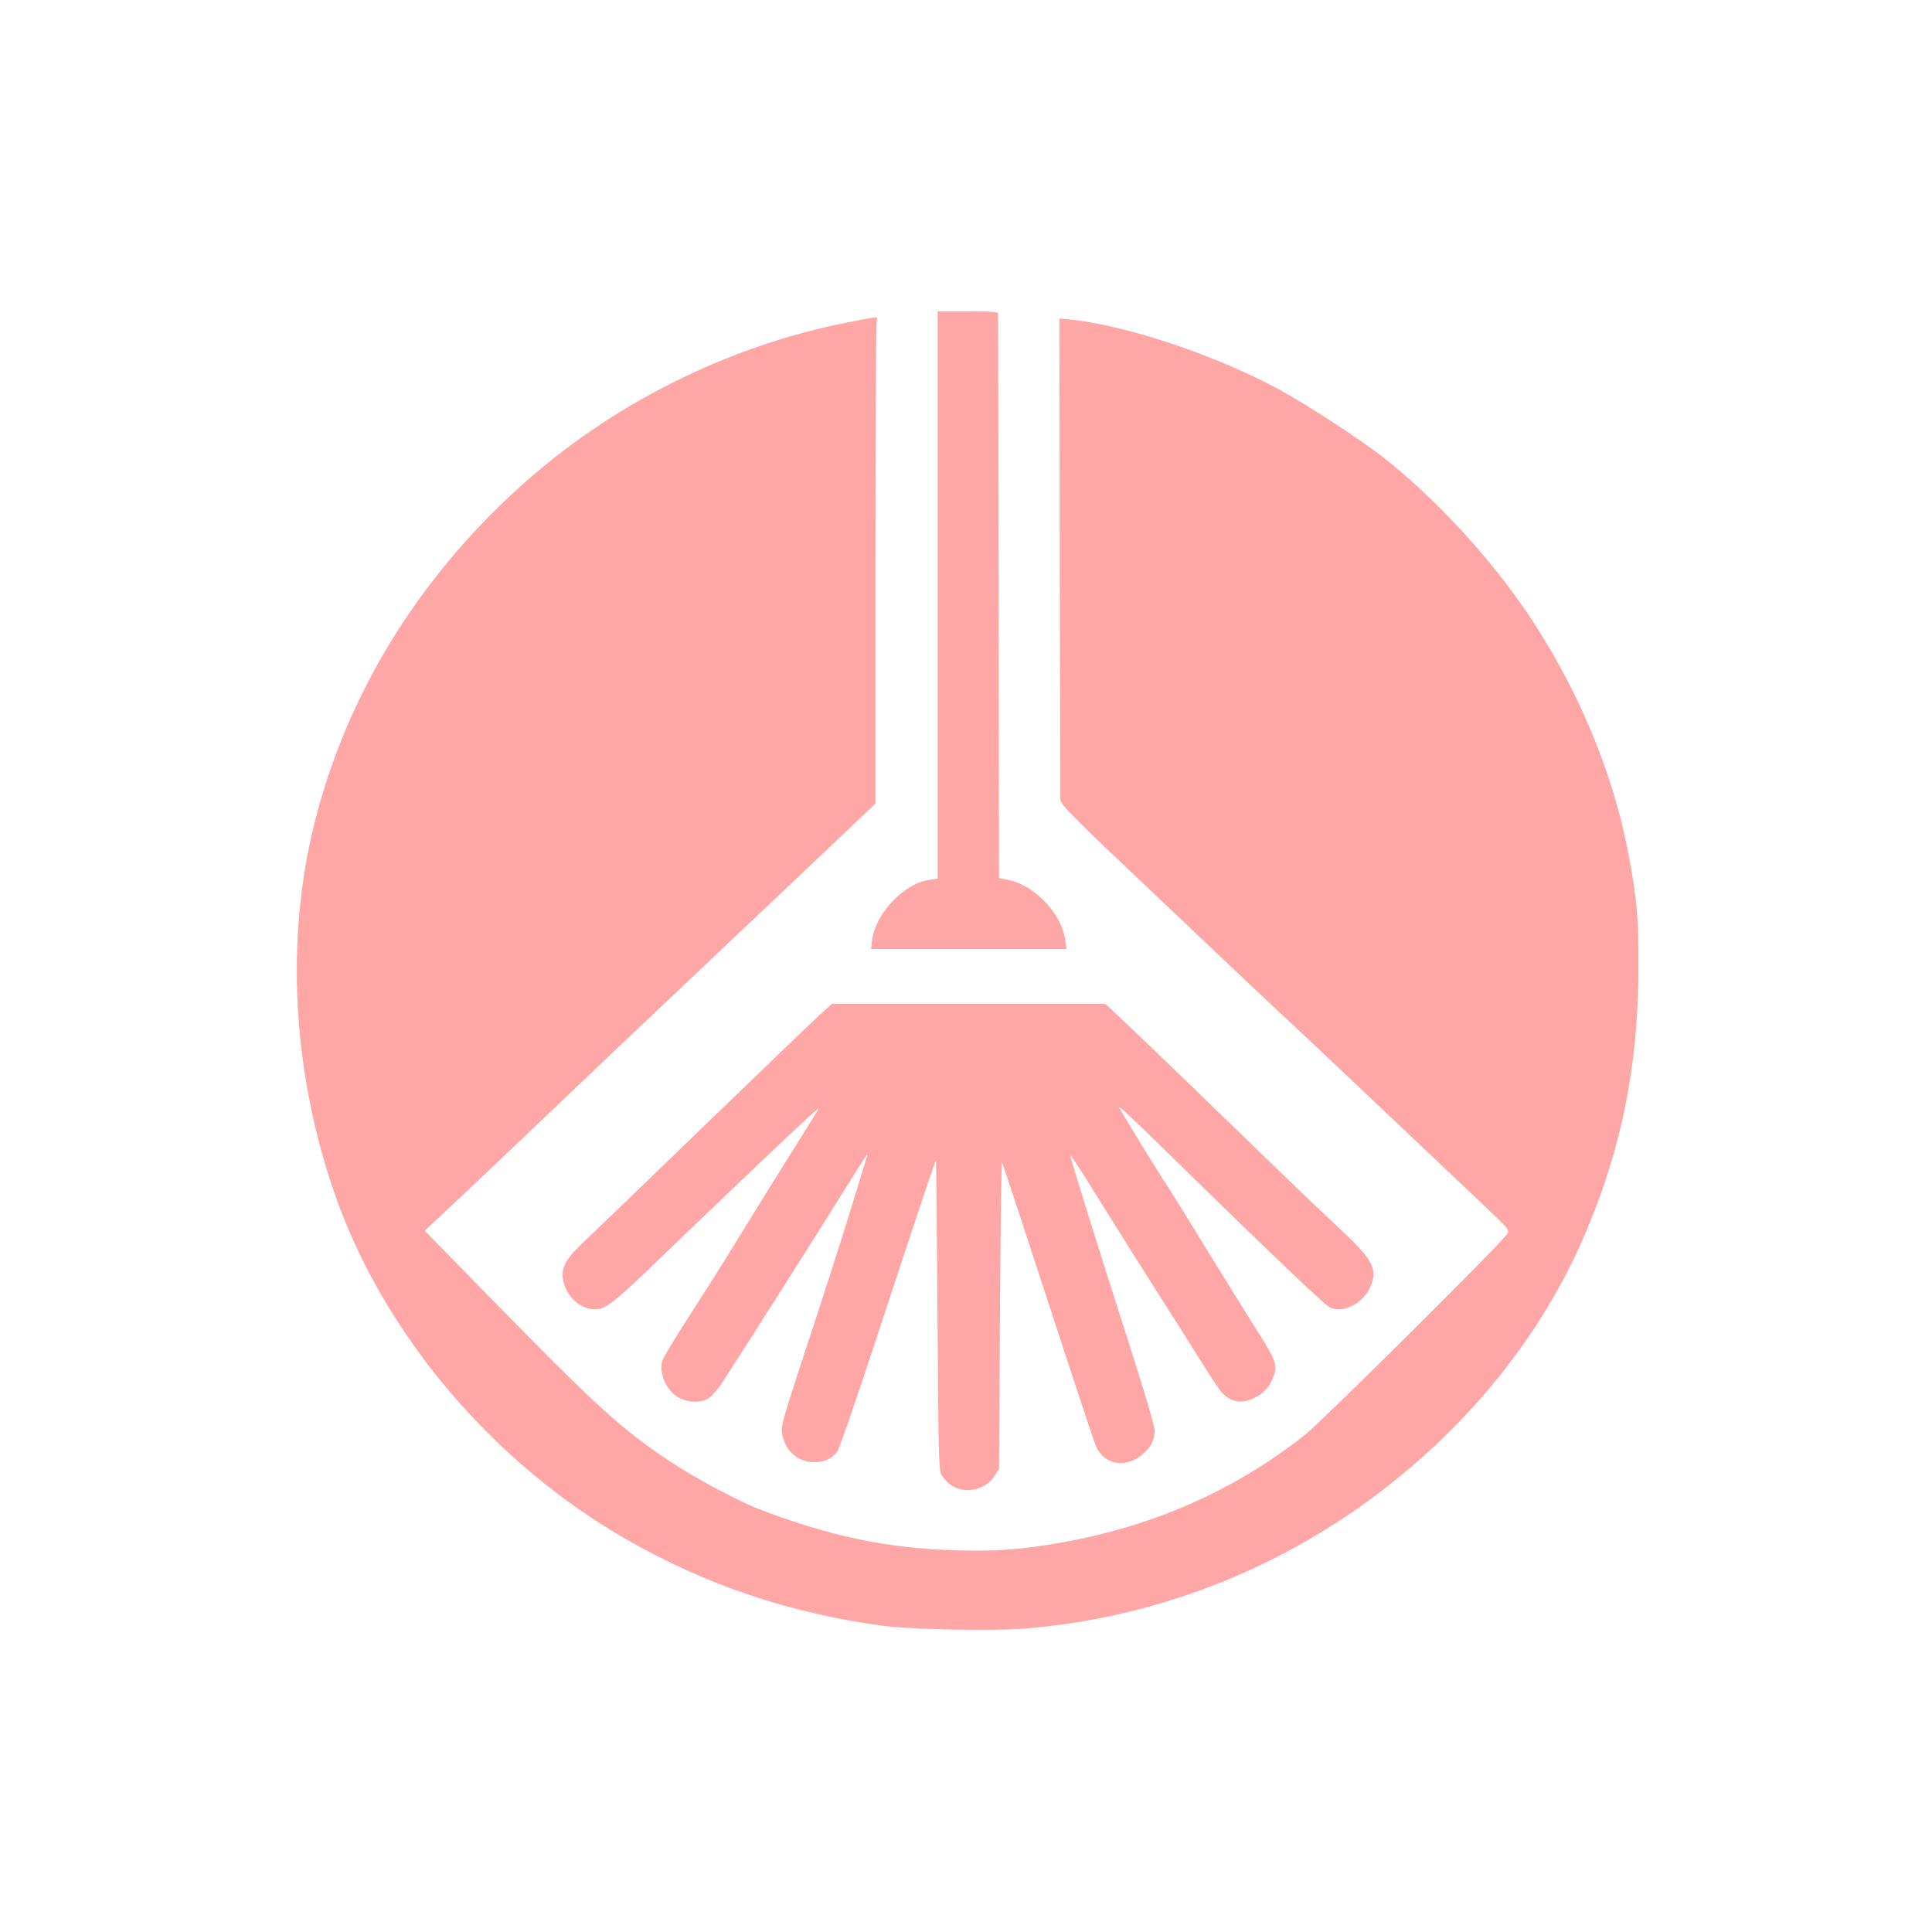
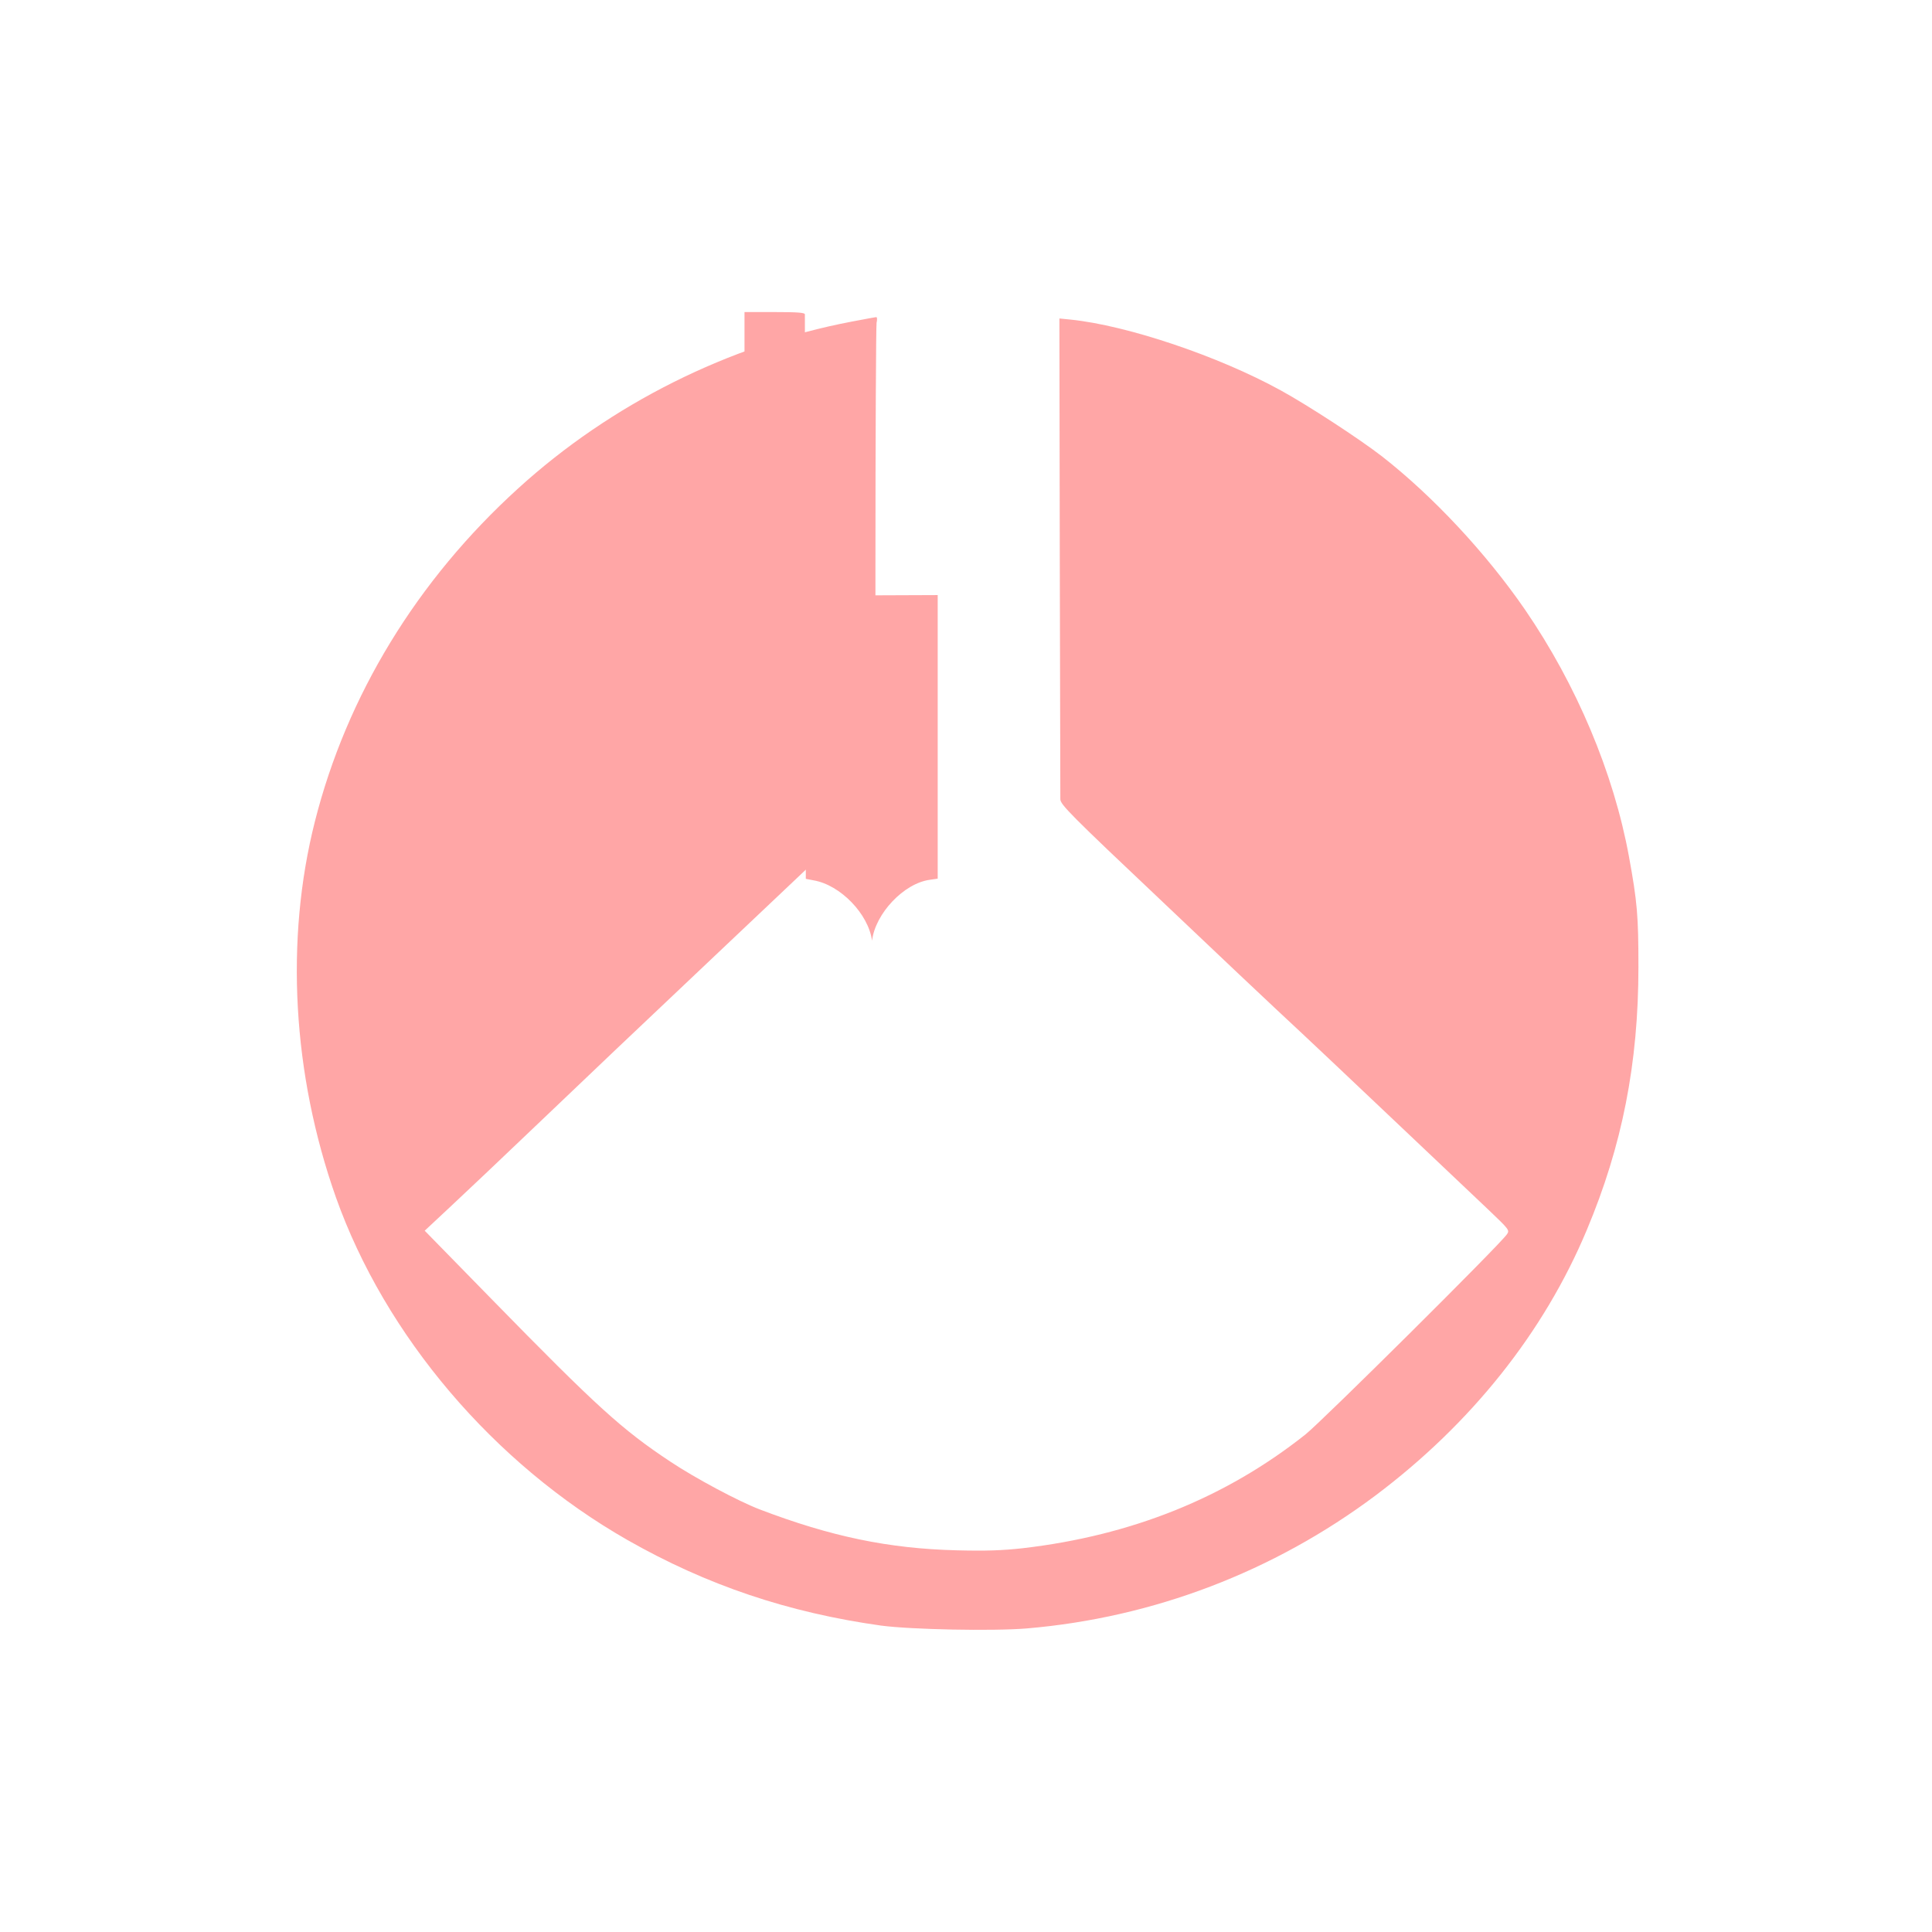
<svg xmlns="http://www.w3.org/2000/svg" version="1.0" width="1024pt" height="1024pt" viewBox="0 0 1024 1024" preserveAspectRatio="xMidYMid meet">
  <g transform="translate(0,1024) scale(0.1,-0.1)" fill="#ffa6a6" stroke="none">
-     <path d="M4970 7086 l0 -1503 -41 -6 c-138 -18 -290 -179 -307 -323 l-5 -44 518 0 518 0 -7 48 c-19 142 -168 296 -310 320 l-41 8 -2 1489 c-2 820 -3 1496 -3 1503 0 9 -39 12 -160 12 l-160 0 0 -1504z" />
+     <path d="M4970 7086 l0 -1503 -41 -6 c-138 -18 -290 -179 -307 -323 c-19 142 -168 296 -310 320 l-41 8 -2 1489 c-2 820 -3 1496 -3 1503 0 9 -39 12 -160 12 l-160 0 0 -1504z" />
    <path d="M4512 8535 c-649 -124 -1274 -436 -1766 -884 -536 -487 -908 -1097 -1077 -1765 -159 -628 -119 -1339 111 -1991 261 -735 837 -1413 1545 -1817 421 -240 852 -385 1345 -454 158 -21 591 -30 773 -15 669 57 1307 300 1848 705 507 381 892 864 1119 1406 188 447 274 884 274 1395 0 270 -6 344 -50 584 -81 444 -278 912 -552 1311 -206 299 -488 601 -757 811 -120 93 -393 271 -537 350 -331 182 -813 344 -1113 375 l-60 6 2 -1258 c2 -693 3 -1273 3 -1290 0 -28 53 -82 543 -545 298 -283 571 -541 607 -574 149 -138 413 -388 700 -660 168 -159 357 -338 419 -397 110 -105 113 -108 98 -130 -34 -52 -980 -991 -1068 -1061 -422 -335 -921 -536 -1499 -603 -110 -12 -194 -15 -350 -11 -360 9 -667 73 -1044 217 -112 43 -341 165 -473 253 -255 169 -387 288 -950 864 l-352 360 138 129 c76 71 273 257 437 414 338 323 524 499 970 921 171 162 431 408 578 547 l266 253 0 1258 c0 692 3 1273 6 1290 4 17 3 31 -2 30 -5 0 -64 -11 -132 -24z" />
-     <path d="M4347 4863 c-34 -31 -316 -302 -627 -602 -311 -301 -596 -576 -634 -611 -99 -94 -120 -144 -94 -221 25 -76 91 -128 161 -129 53 0 95 31 279 207 619 595 913 873 907 857 -2 -5 -44 -72 -92 -149 -82 -131 -236 -378 -400 -645 -39 -63 -128 -204 -198 -312 -70 -108 -132 -211 -138 -230 -21 -66 23 -164 90 -198 49 -25 115 -26 155 -1 17 11 50 48 72 83 197 305 529 829 682 1076 45 72 84 132 85 132 2 0 0 -12 -5 -27 -5 -16 -37 -118 -70 -228 -64 -208 -117 -375 -275 -855 -109 -334 -109 -336 -95 -389 21 -80 86 -131 165 -131 55 0 96 19 123 57 11 16 99 271 197 568 223 679 324 981 326 975 1 -3 5 -375 8 -827 6 -810 6 -822 27 -849 32 -44 68 -66 117 -71 61 -7 128 25 159 75 l23 37 5 820 c3 451 8 813 11 805 7 -16 106 -317 334 -1015 81 -247 154 -467 163 -488 42 -101 160 -122 248 -45 45 39 64 77 64 125 0 21 -51 196 -114 393 -183 569 -337 1063 -333 1066 2 2 35 -47 74 -109 186 -299 353 -563 423 -673 43 -66 124 -194 180 -285 57 -90 112 -175 124 -187 48 -54 103 -64 171 -33 48 22 79 54 100 103 30 73 25 88 -106 293 -45 72 -161 258 -257 415 -96 157 -187 303 -202 325 -24 34 -180 288 -243 395 -22 37 10 7 473 -446 367 -358 611 -589 637 -603 67 -35 174 17 214 104 44 94 18 146 -147 300 -65 61 -195 184 -289 275 -424 411 -739 715 -848 818 l-119 112 -724 0 -724 0 -63 -57z" />
  </g>
</svg>